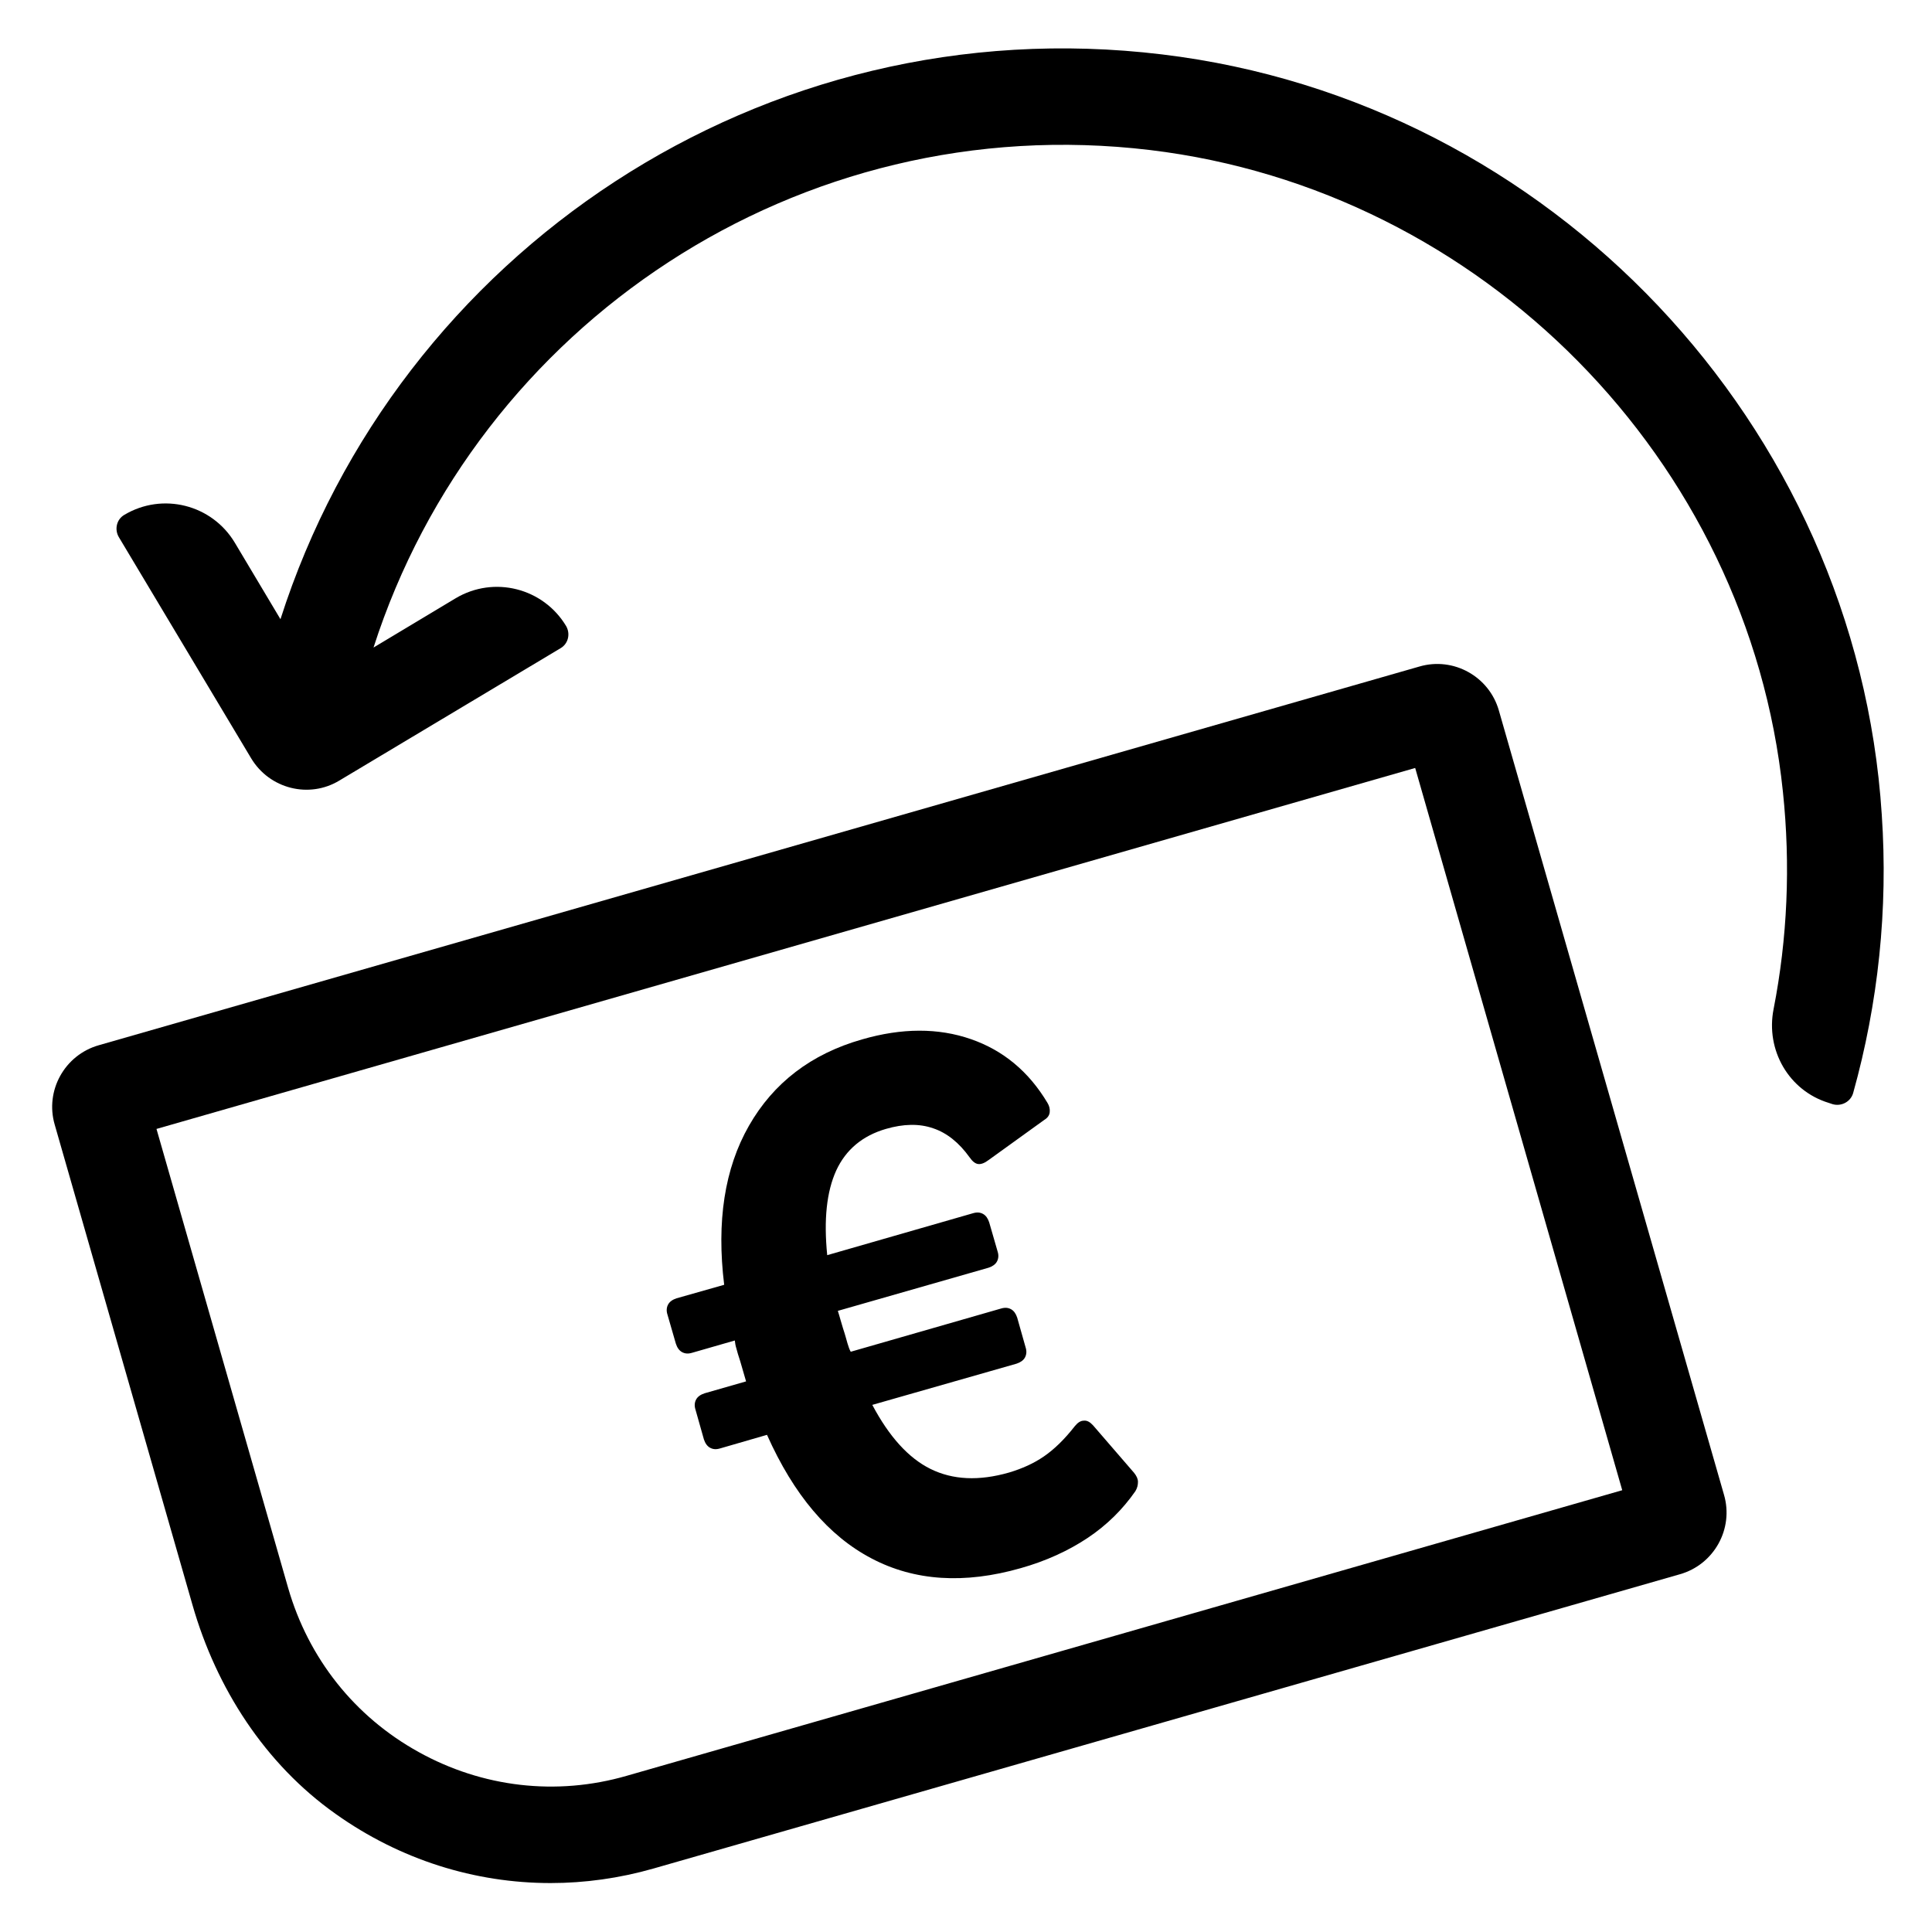
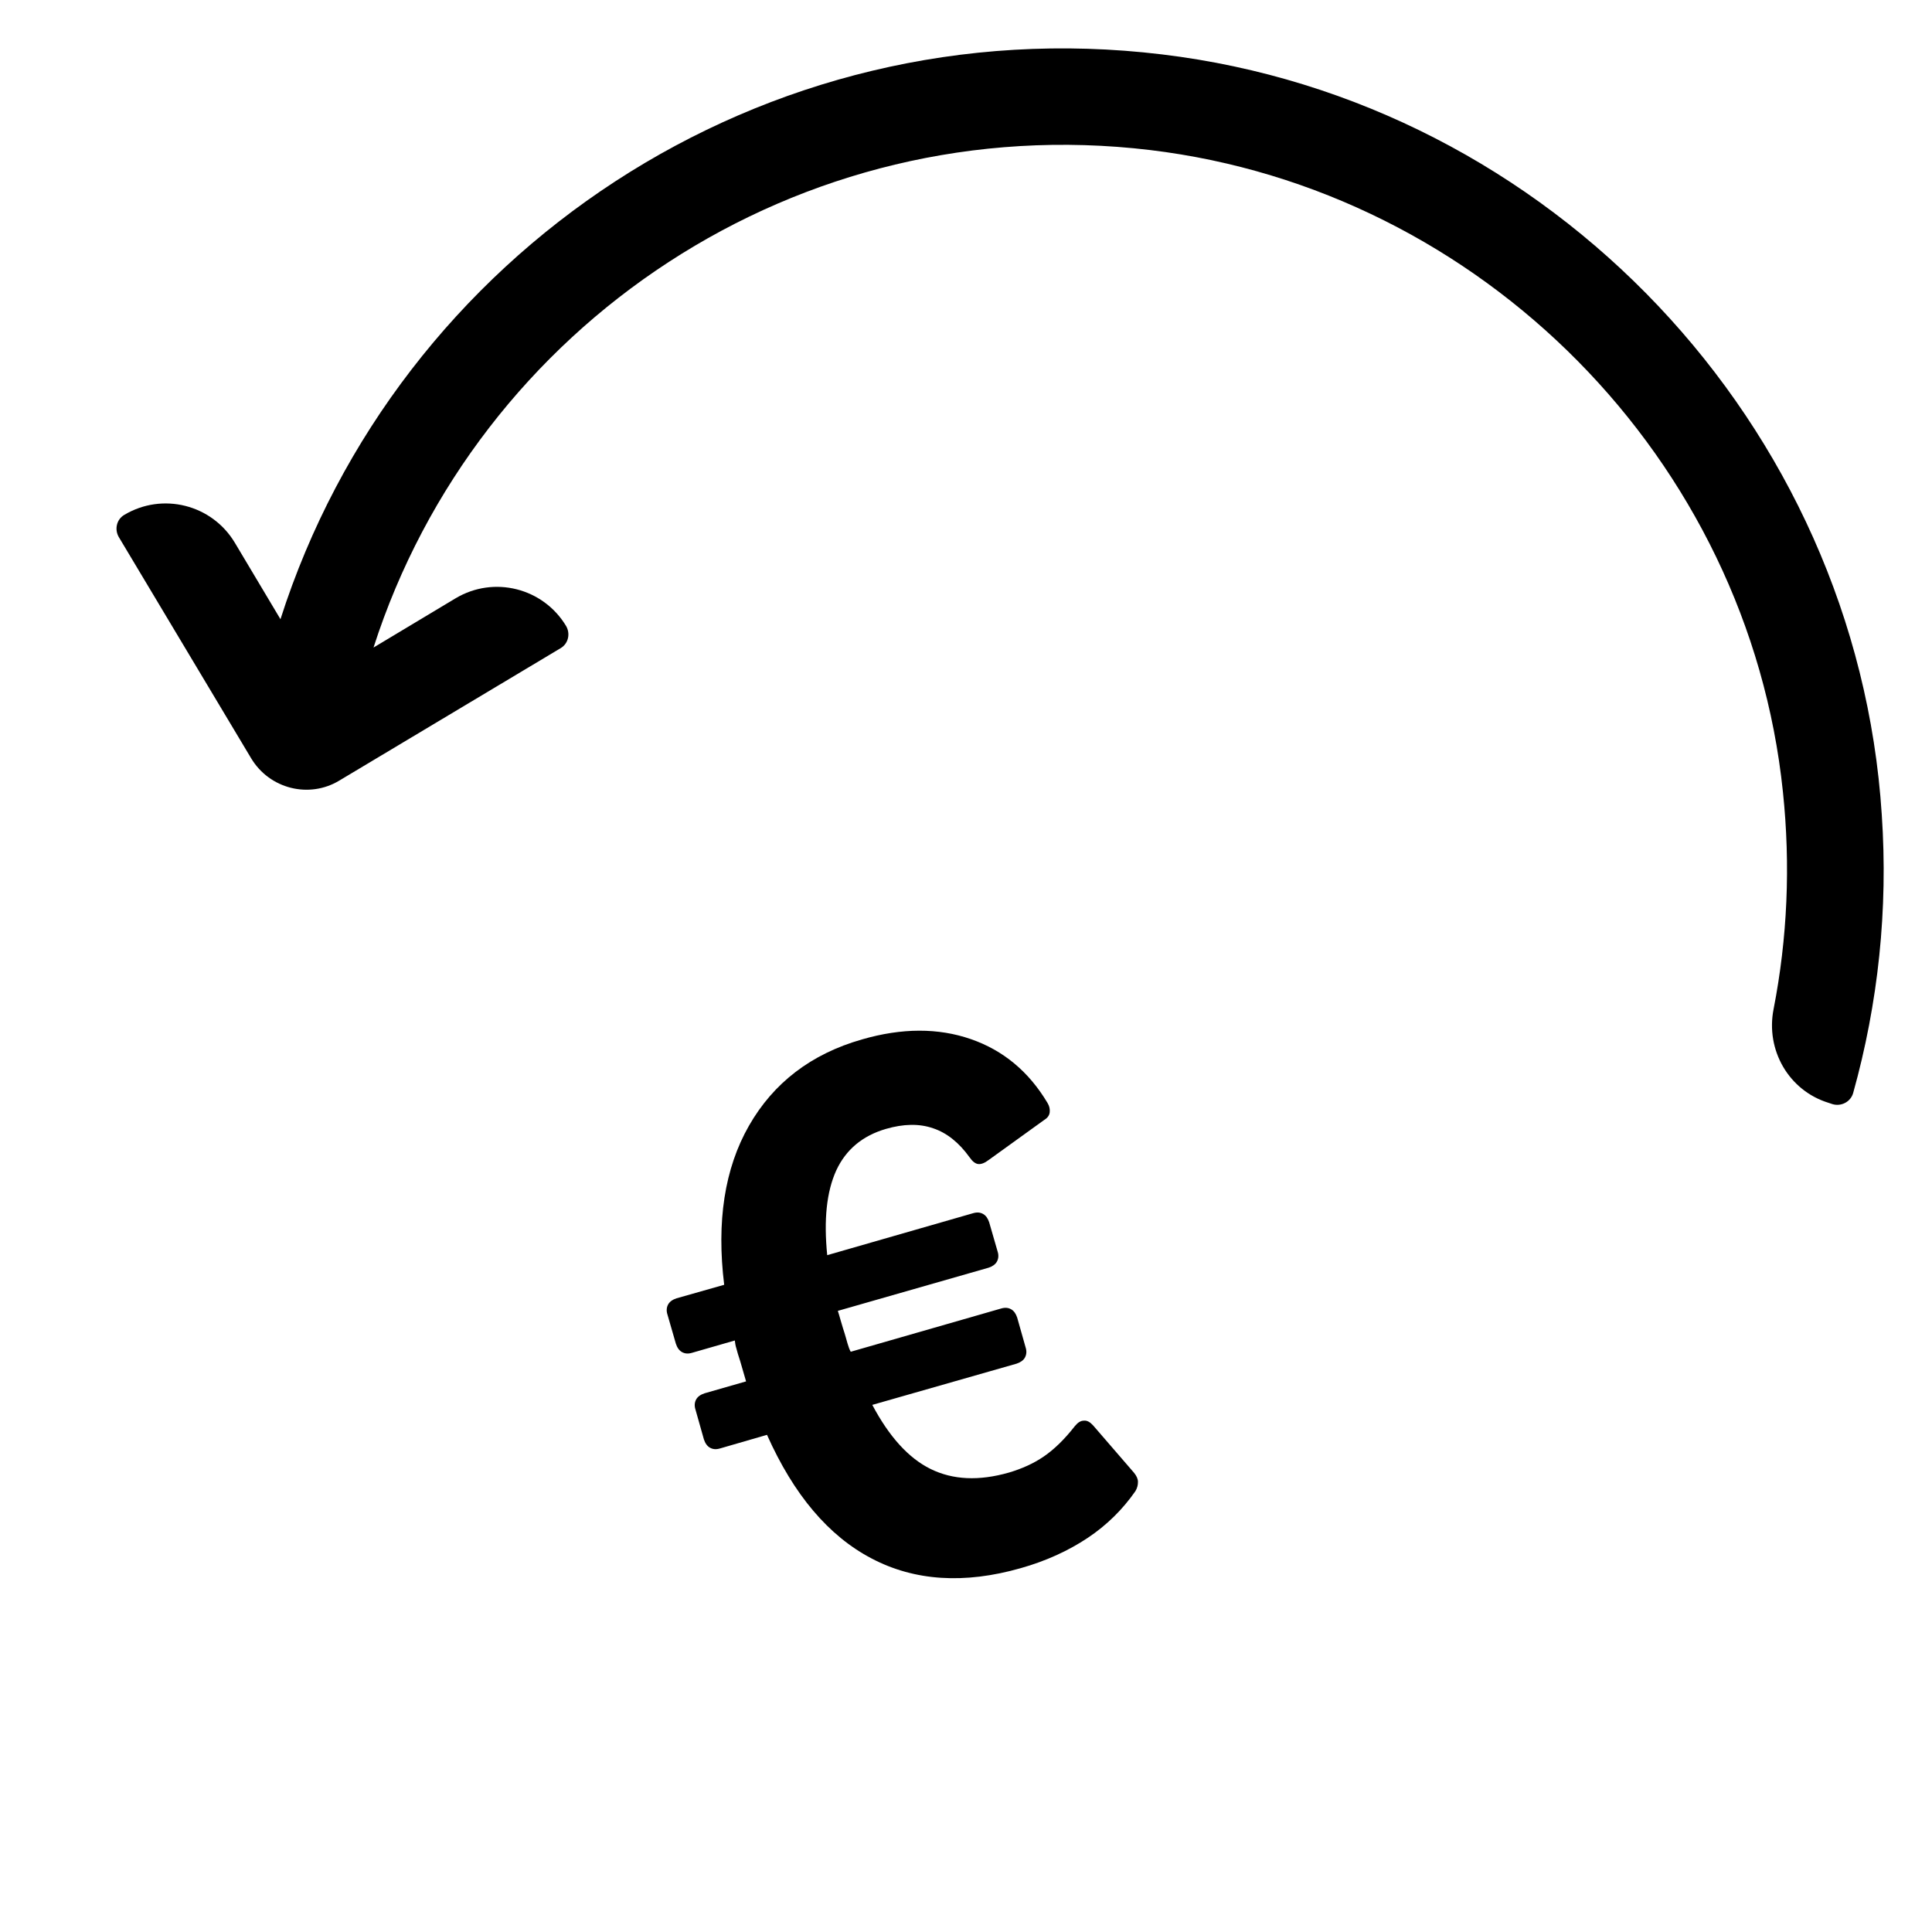
<svg xmlns="http://www.w3.org/2000/svg" enable-background="new 0 0 60 60" viewBox="0 0 60 60">
-   <path d="m46.55 22.07c-.3-1.06-1.41-1.68-2.47-1.37l-41.01 11.76c-1.06.3-1.68 1.41-1.37 2.47l4.28 14.92c.74 2.58 2.25 4.93 4.44 6.48 2.01 1.43 4.33 2.15 6.68 2.15 1.06 0 2.14-.15 3.19-.45l31.88-9.14c1.06-.3 1.68-1.41 1.37-2.47zm-27.09 33.08c-2.18.63-4.48.36-6.46-.74-1.99-1.1-3.42-2.91-4.05-5.09l-4.09-14.26 39.09-11.21 6.43 22.43z" />
  <path d="m33.95 44.27c-.1-.11-.19-.16-.29-.15-.1 0-.19.06-.28.17-.32.41-.64.72-.96.94s-.68.38-1.08.5c-.94.27-1.75.23-2.44-.11s-1.29-1.01-1.81-1.99l4.48-1.28c.12-.04.21-.1.26-.19s.06-.2.02-.32l-.26-.92c-.04-.12-.1-.21-.19-.26s-.19-.06-.32-.02l-4.66 1.34c-.04-.07-.07-.16-.1-.26s-.07-.26-.14-.47c-.03-.09-.05-.18-.08-.27-.02-.08-.05-.17-.08-.27l4.68-1.34c.12-.04.21-.1.26-.19s.06-.2.02-.32l-.26-.9c-.04-.12-.1-.21-.19-.26s-.19-.06-.32-.02l-4.52 1.3c-.11-1.1-.02-1.97.28-2.63.3-.65.82-1.08 1.54-1.29.55-.16 1.04-.17 1.47-.02.42.14.8.44 1.13.9.09.13.18.2.27.21s.2-.03.33-.13l1.72-1.24c.1-.06.16-.14.17-.24s-.01-.19-.07-.29c-.58-.97-1.37-1.63-2.38-1.98s-2.14-.35-3.38.01c-1.58.45-2.75 1.35-3.51 2.68s-1.01 2.98-.77 4.94l-1.48.42c-.12.04-.21.1-.26.19s-.06.2-.02.32l.26.9c.04.12.1.21.19.26s.19.06.32.02l1.32-.38c.01.08.02.16.05.25.02.08.06.22.12.4.03.11.06.21.09.31s.06.2.09.31l-1.29.37c-.12.04-.21.1-.26.19s-.06.2-.02.32l.26.92c.04.12.1.21.19.26s.19.06.32.02l1.45-.42c.83 1.86 1.91 3.14 3.25 3.84 1.33.7 2.88.8 4.63.3.78-.22 1.48-.54 2.08-.94s1.09-.89 1.48-1.45c.06-.1.08-.19.08-.29 0-.09-.04-.18-.12-.28z" />
  <path d="m58.44 25.3c-.78-12.11-10.29-22.16-22.35-23.61-12.41-1.5-23.74 6.16-27.38 17.54l-1.42-2.38c-.71-1.18-2.24-1.57-3.43-.86-.24.14-.31.45-.17.69l4.11 6.87c.57.95 1.8 1.26 2.74.69l6.87-4.11c.24-.14.31-.45.17-.69-.71-1.18-2.24-1.57-3.43-.86l-2.55 1.53c3.22-10.02 13.19-16.76 24.12-15.45 10.3 1.24 18.58 9.61 19.65 19.93.24 2.28.14 4.55-.29 6.75-.25 1.27.47 2.53 1.71 2.91l.12.04c.27.08.56-.07.64-.34.78-2.79 1.09-5.71.89-8.65z" />
</svg>